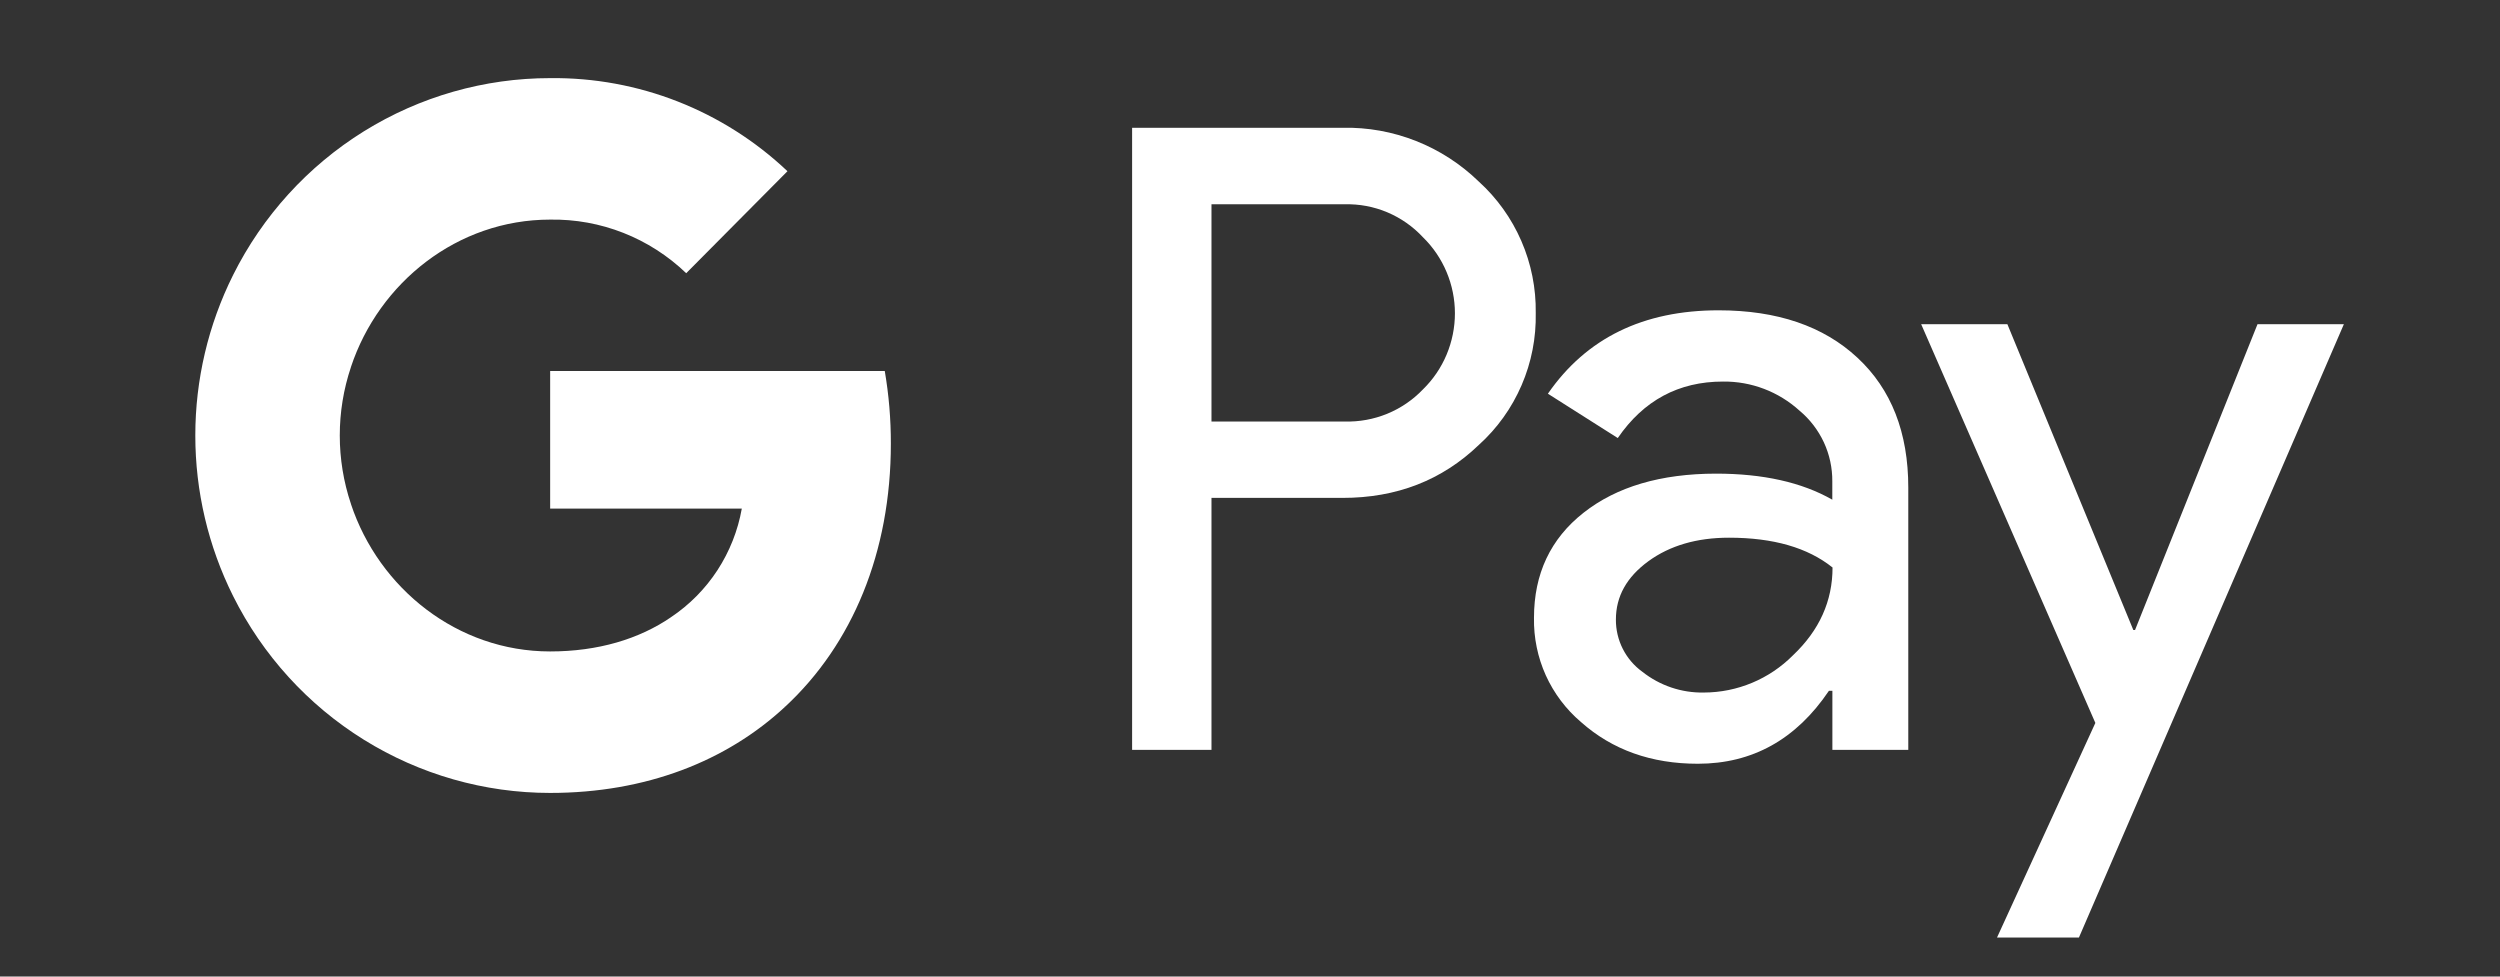
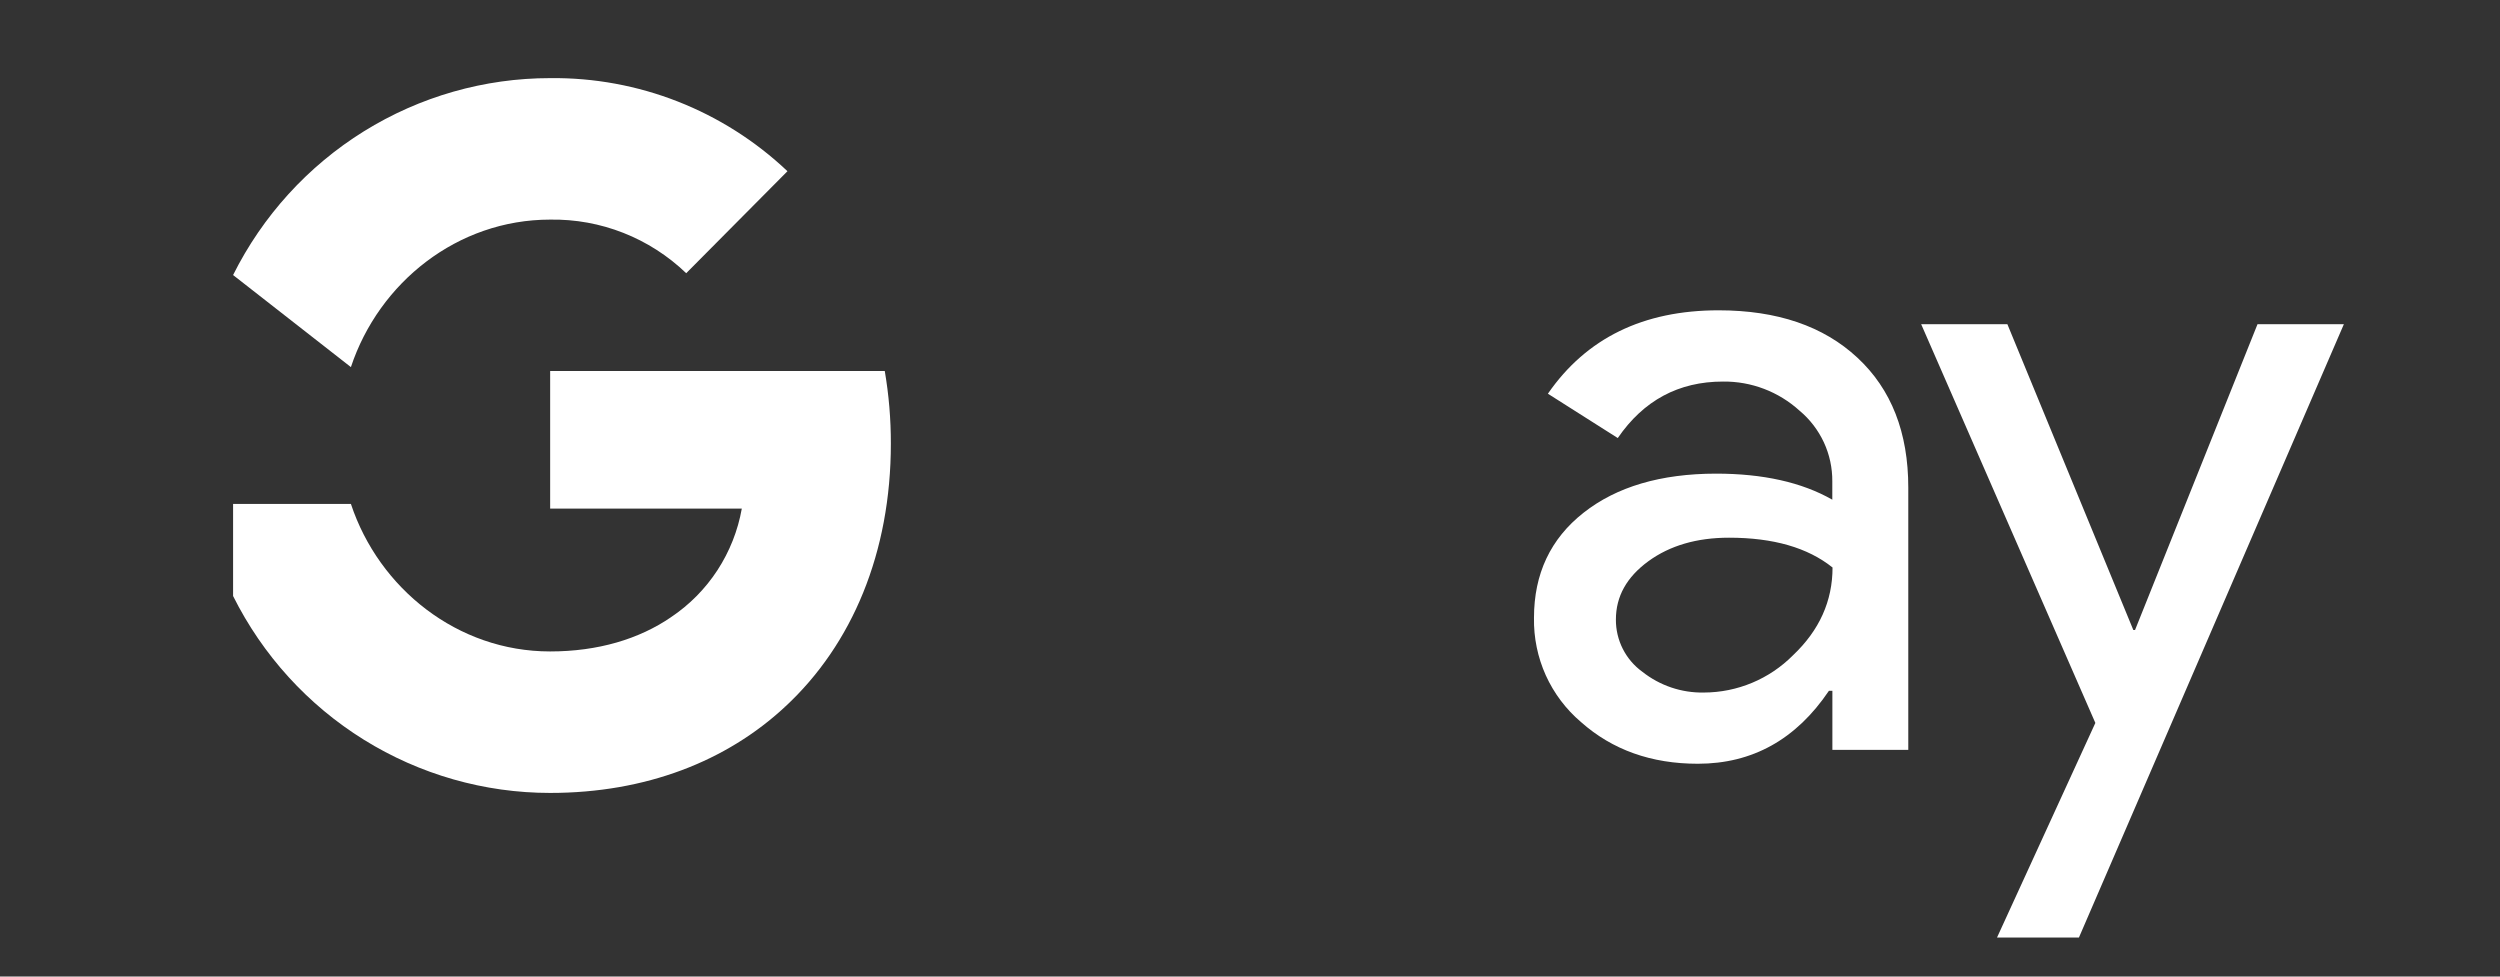
<svg xmlns="http://www.w3.org/2000/svg" width="64" height="25" viewBox="0 0 64 25" fill="none">
  <rect x="0" y="0" width="64" height="25" fill="#333333" stroke="none" />
  <g clip-path="url(#clip0_104_125)">
-     <path d="M31.014 12.748V19.197H28.982V3.271H34.369C35.012 3.257 35.652 3.372 36.25 3.609C36.849 3.845 37.395 4.199 37.858 4.649C38.324 5.072 38.696 5.591 38.947 6.171C39.199 6.751 39.324 7.378 39.315 8.01C39.328 8.646 39.205 9.278 38.953 9.861C38.702 10.444 38.328 10.966 37.858 11.39C36.916 12.295 35.753 12.747 34.369 12.746H31.014V12.748ZM31.014 5.231V10.791H34.42C34.793 10.802 35.165 10.734 35.511 10.593C35.857 10.451 36.17 10.238 36.429 9.967C36.688 9.714 36.893 9.412 37.033 9.078C37.173 8.743 37.246 8.384 37.246 8.021C37.246 7.658 37.173 7.299 37.033 6.965C36.893 6.631 36.688 6.328 36.429 6.075C36.173 5.799 35.861 5.581 35.515 5.435C35.168 5.289 34.795 5.219 34.42 5.23H31.014V5.231Z" fill="white" />
    <path d="M43.995 7.944C45.496 7.944 46.681 8.348 47.55 9.157C48.419 9.965 48.852 11.073 48.852 12.481V19.197H46.909V17.684H46.821C45.98 18.93 44.861 19.552 43.465 19.552C42.273 19.552 41.276 19.197 40.474 18.485C40.089 18.158 39.781 17.749 39.572 17.288C39.364 16.826 39.261 16.323 39.27 15.816C39.27 14.689 39.693 13.792 40.539 13.126C41.385 12.46 42.515 12.127 43.928 12.125C45.134 12.125 46.127 12.347 46.907 12.792V12.325C46.91 11.979 46.836 11.637 46.691 11.324C46.545 11.011 46.333 10.734 46.069 10.514C45.532 10.026 44.831 9.759 44.108 9.768C42.974 9.768 42.076 10.25 41.415 11.214L39.626 10.079C40.61 8.656 42.066 7.944 43.995 7.944ZM41.367 15.861C41.365 16.121 41.426 16.378 41.543 16.61C41.66 16.842 41.831 17.043 42.041 17.195C42.49 17.551 43.047 17.74 43.619 17.729C44.476 17.727 45.297 17.384 45.903 16.773C46.576 16.135 46.913 15.387 46.913 14.528C46.279 14.02 45.396 13.765 44.263 13.765C43.438 13.765 42.75 13.966 42.199 14.367C41.643 14.773 41.367 15.268 41.367 15.861V15.861Z" fill="white" />
    <path d="M60.003 8.3L53.221 24H51.124L53.641 18.507L49.182 8.3H51.389L54.613 16.128H54.657L57.792 8.3H60.003Z" fill="white" />
    <path d="M22.806 11.357C22.807 10.734 22.755 10.111 22.65 9.497H14.084V13.021H18.99C18.89 13.584 18.677 14.12 18.366 14.598C18.054 15.076 17.649 15.485 17.176 15.801V18.088H20.104C21.819 16.496 22.806 14.142 22.806 11.357Z" fill="white" />
    <path d="M14.082 20.299C16.534 20.299 18.598 19.488 20.102 18.09L17.174 15.803C16.36 16.359 15.31 16.677 14.082 16.677C11.713 16.677 9.702 15.068 8.983 12.9H5.967V15.258C6.723 16.773 7.882 18.047 9.315 18.937C10.748 19.827 12.399 20.299 14.082 20.299V20.299Z" fill="white" />
-     <path d="M8.984 12.9C8.603 11.764 8.603 10.534 8.984 9.398V7.041H5.967C5.331 8.316 5 9.723 5 11.149C5 12.576 5.331 13.983 5.967 15.258L8.984 12.9Z" fill="white" />
    <path d="M14.082 5.622C15.378 5.6 16.629 6.093 17.567 6.994L20.159 4.383C18.515 2.827 16.338 1.974 14.082 2C12.399 2 10.748 2.472 9.315 3.362C7.882 4.252 6.723 5.526 5.967 7.041L8.983 9.398C9.702 7.23 11.713 5.622 14.082 5.622Z" fill="white" />
  </g>
  <defs>
    <clipPath id="clip0_104_125">
      <rect width="55" height="22" fill="white" transform="translate(5 2)" />
    </clipPath>
  </defs>
</svg>